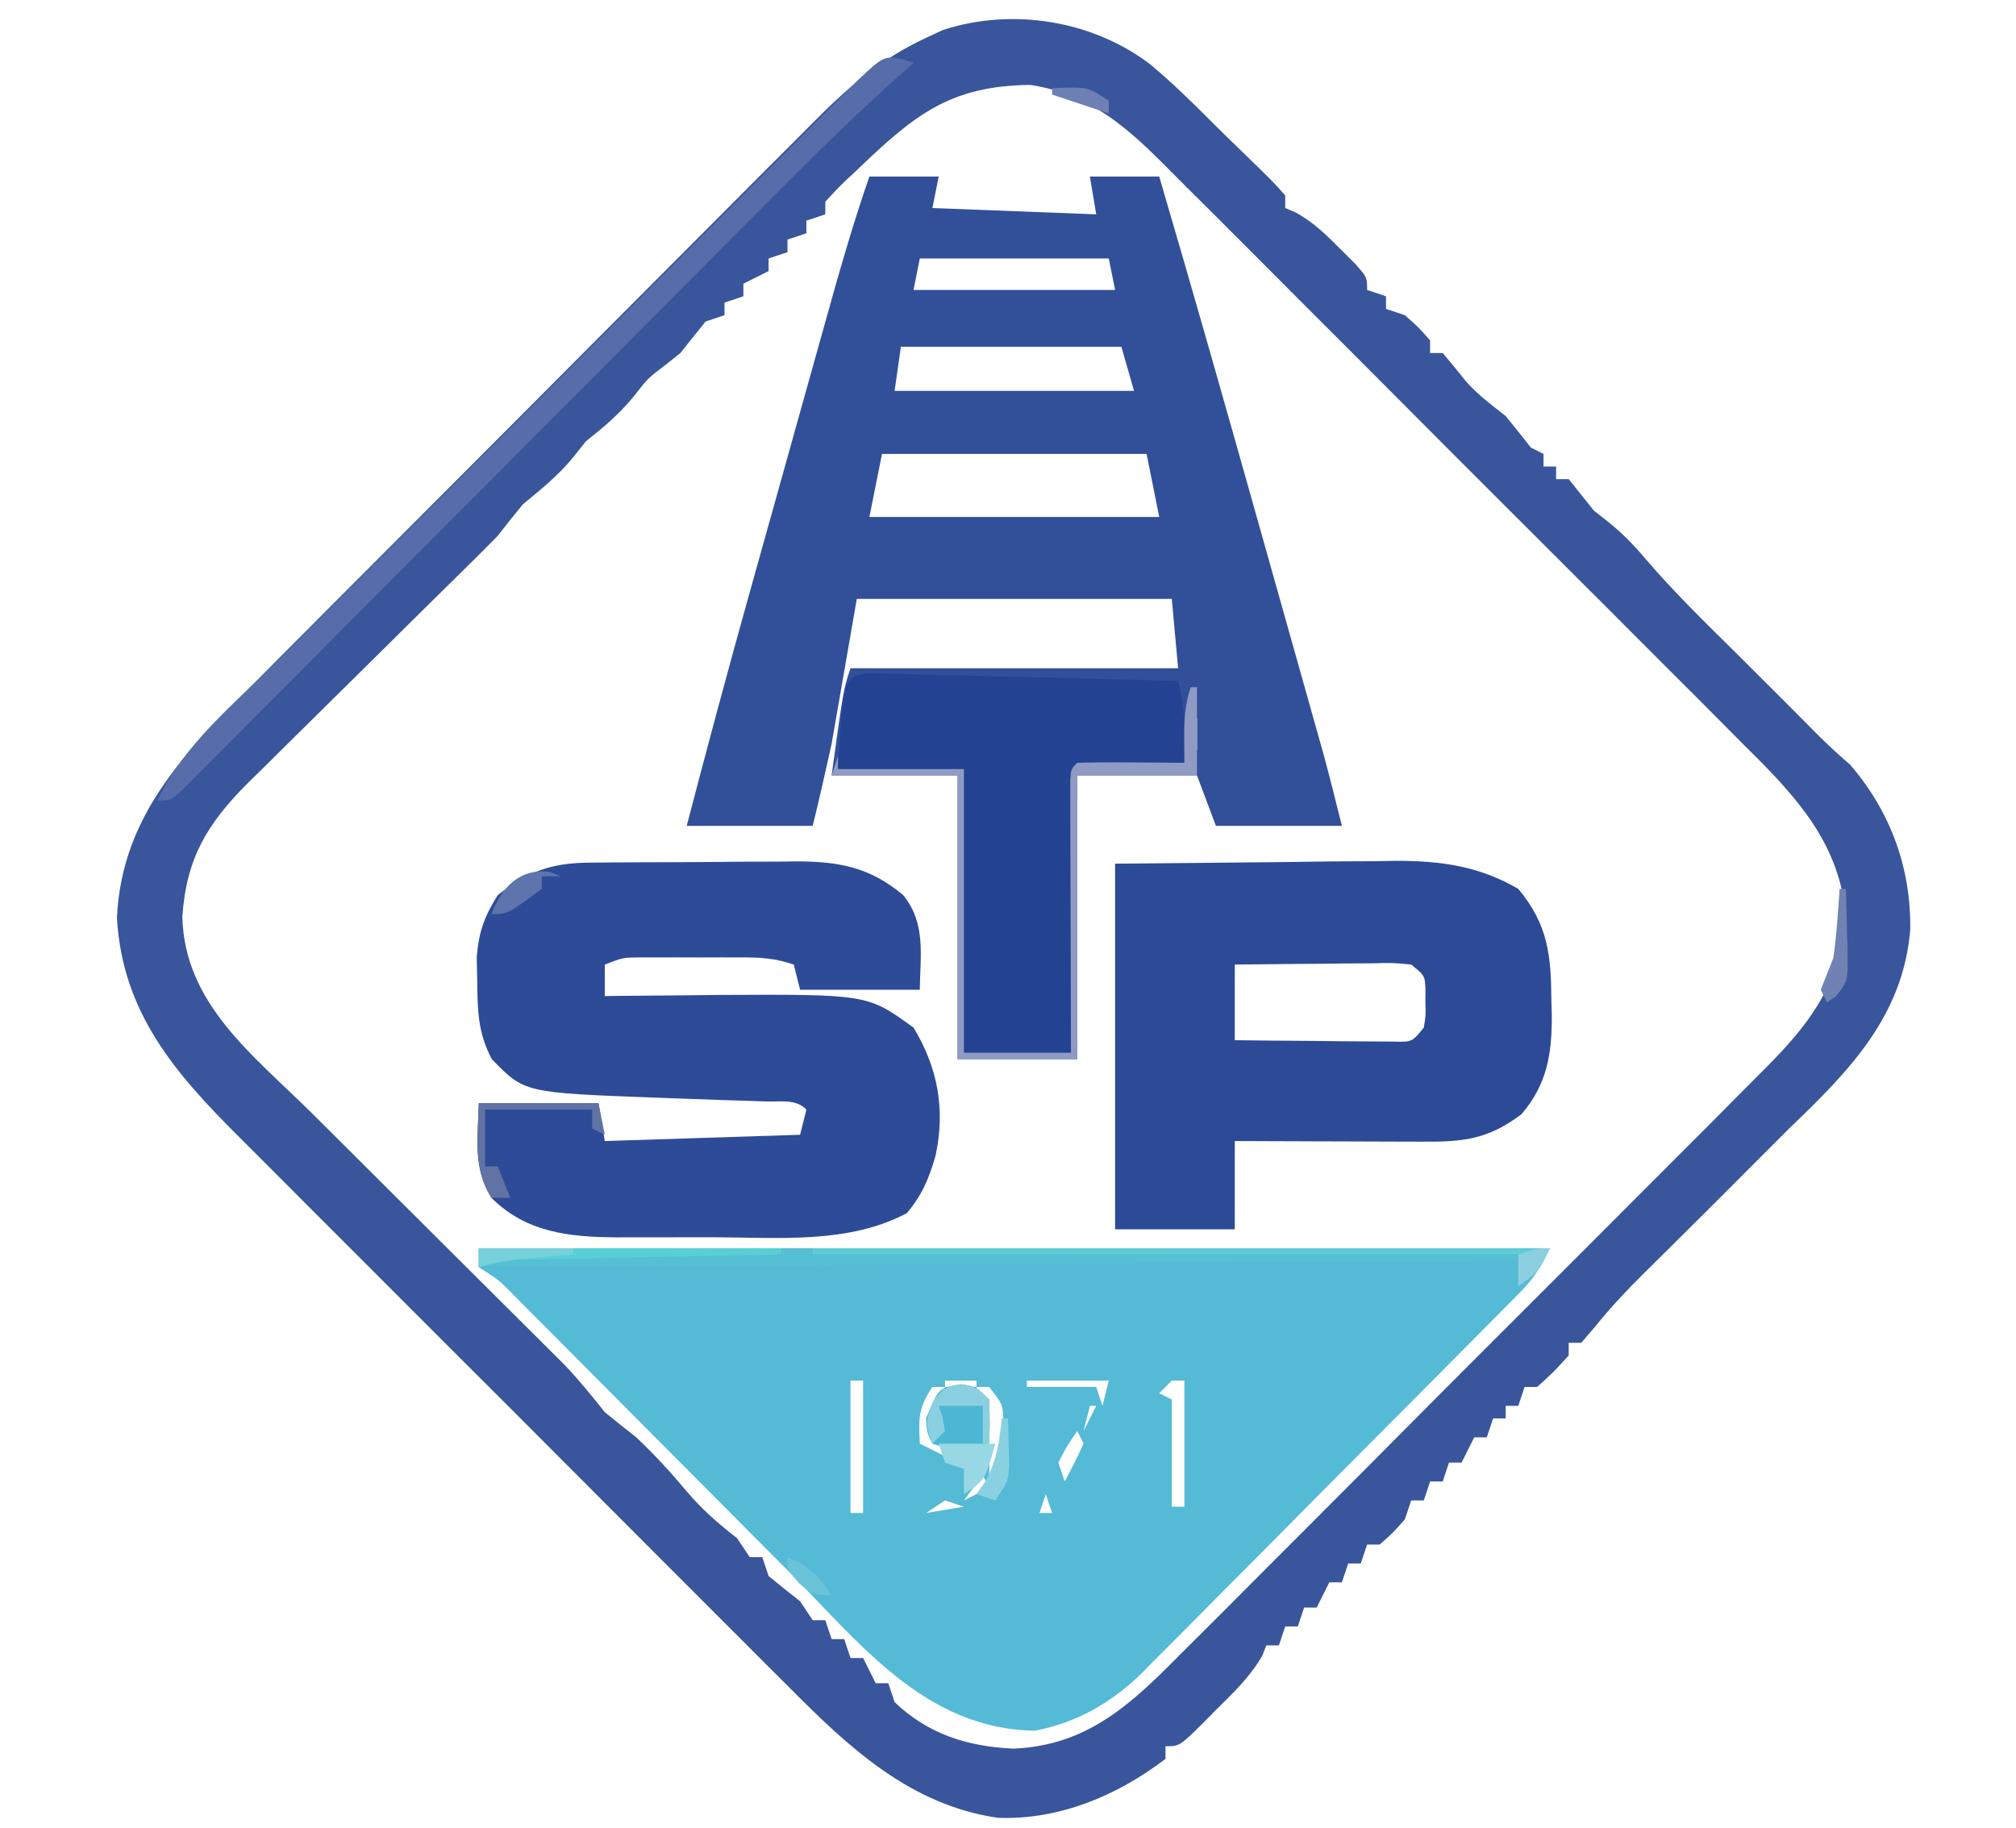
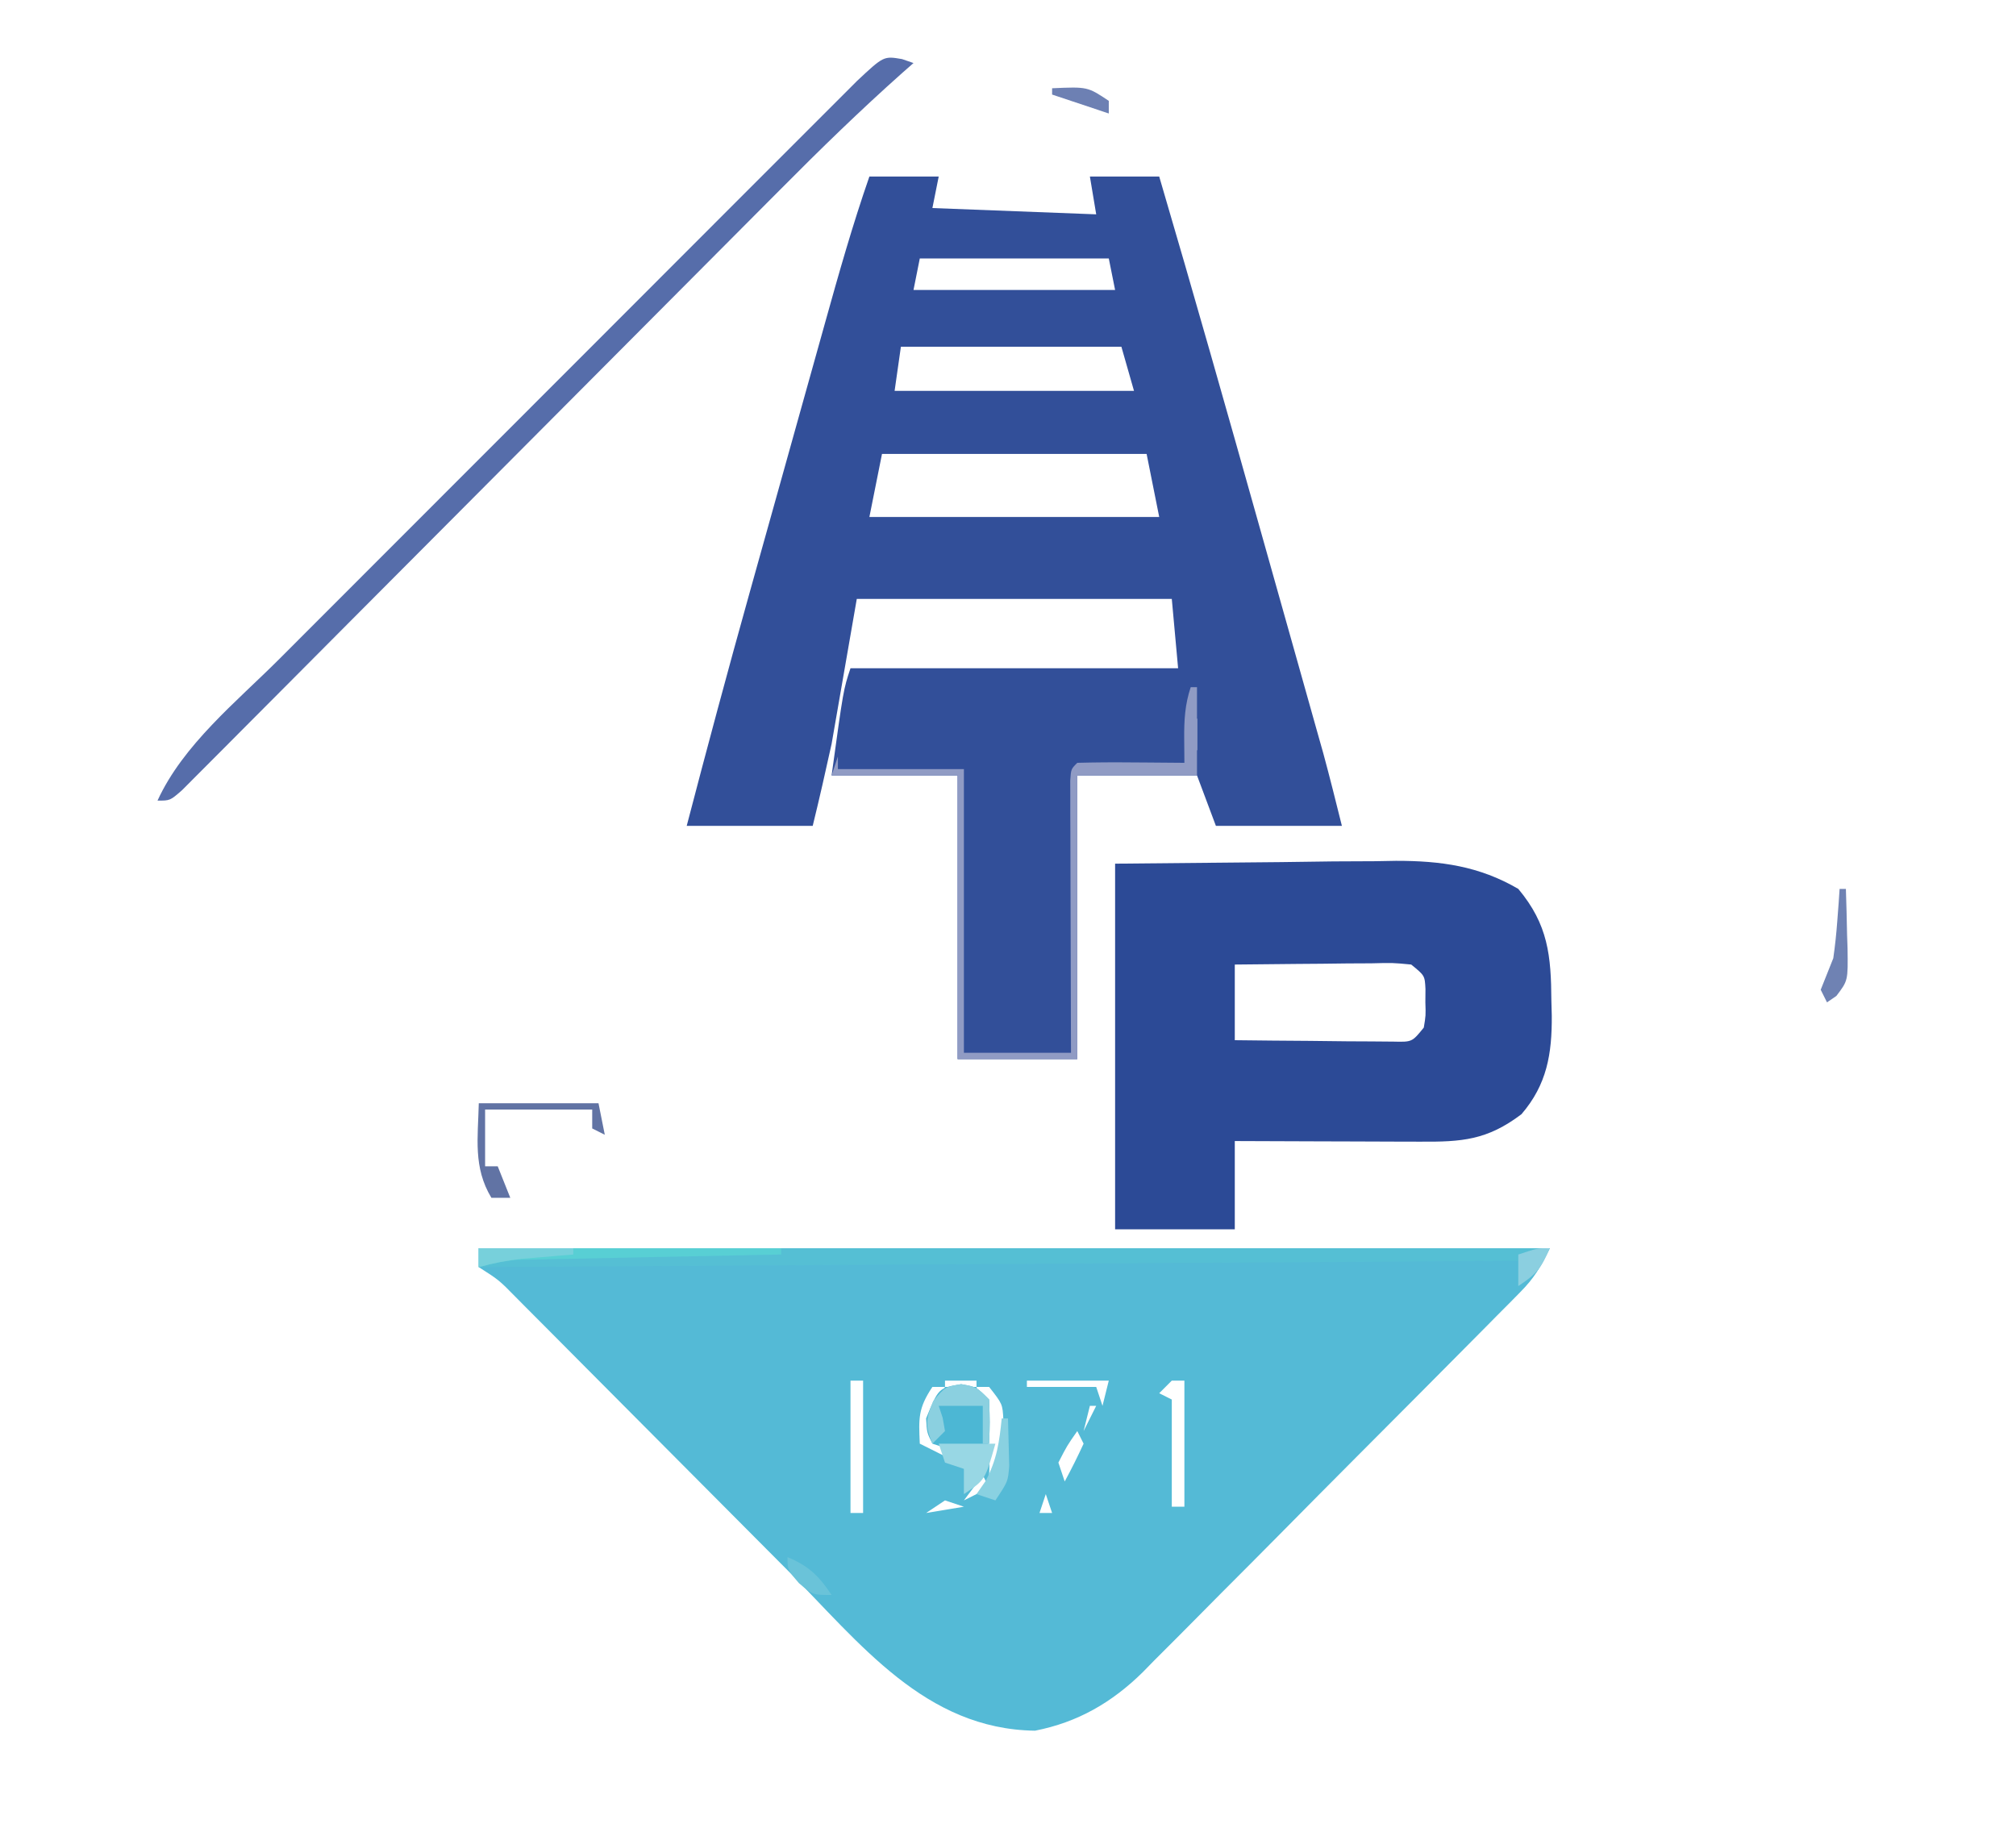
<svg xmlns="http://www.w3.org/2000/svg" width="333px" height="302px" viewBox="0 0 333 302">
  <g id="surface1">
-     <path style=" stroke:none;fill-rule:nonzero;fill:rgb(22.353%,33.333%,61.176%);fill-opacity:1;" d="M 190.055 10.672 C 193.629 13.688 196.969 16.926 200.262 20.242 C 201.836 21.824 203.438 23.379 205.047 24.926 C 210.316 30.047 210.316 30.047 212.289 32.281 C 212.289 32.969 212.289 33.656 212.289 34.367 C 212.871 34.613 213.457 34.859 214.059 35.113 C 216.988 36.75 219.031 38.754 221.395 41.133 C 222.227 41.961 223.055 42.789 223.914 43.641 C 225.816 45.82 225.816 45.82 225.816 47.902 C 226.848 48.246 227.875 48.59 228.938 48.945 C 228.938 49.633 228.938 50.32 228.938 51.027 C 229.969 51.371 230.996 51.715 232.059 52.07 C 234.336 54.086 234.336 54.086 236.223 56.234 C 236.223 56.922 236.223 57.609 236.223 58.316 C 236.91 58.316 237.594 58.316 238.305 58.316 C 239.582 59.84 240.855 61.363 242.09 62.918 C 244.039 65.188 246.375 66.875 248.711 68.73 C 250.113 70.453 251.5 72.188 252.871 73.938 C 253.559 74.281 254.246 74.625 254.953 74.98 C 254.953 75.668 254.953 76.355 254.953 77.062 C 255.641 77.062 256.328 77.062 257.035 77.062 C 257.035 77.75 257.035 78.438 257.035 79.145 C 257.723 79.145 258.406 79.145 259.117 79.145 C 260.508 80.875 261.895 82.613 263.277 84.352 C 264.07 84.973 264.867 85.598 265.684 86.238 C 268.023 88.145 269.734 89.883 271.668 92.16 C 276.402 97.711 281.605 102.777 286.789 107.895 C 289.02 110.105 291.238 112.328 293.457 114.551 C 294.633 115.727 294.633 115.727 295.832 116.926 C 297.422 118.523 299.012 120.121 300.598 121.723 C 302.215 123.32 303.898 124.852 305.617 126.332 C 312.312 134.117 315.699 143.461 315.527 153.648 C 314.305 167.922 305.414 176.945 295.539 186.406 C 293.801 188.141 292.062 189.875 290.336 191.613 C 288.602 193.348 286.867 195.086 285.133 196.82 C 284.359 197.594 283.586 198.371 282.789 199.168 C 280.746 201.211 278.699 203.246 276.645 205.277 C 275.484 206.43 274.324 207.582 273.164 208.73 C 272.586 209.301 272.008 209.871 271.41 210.457 C 268.613 213.242 265.973 216.035 263.504 219.117 C 262.742 220.008 261.98 220.898 261.195 221.812 C 260.512 221.812 259.824 221.812 259.117 221.812 C 259.117 222.5 259.117 223.188 259.117 223.898 C 256.645 226.629 256.645 226.629 253.914 229.102 C 253.227 229.102 252.539 229.102 251.832 229.102 C 251.488 230.133 251.145 231.164 250.789 232.227 C 250.105 232.227 249.418 232.227 248.711 232.227 C 248.711 232.914 248.711 233.602 248.711 234.309 C 248.023 234.309 247.336 234.309 246.629 234.309 C 246.285 235.34 245.941 236.371 245.586 237.434 C 244.902 237.434 244.215 237.434 243.508 237.434 C 242.82 238.809 242.133 240.184 241.426 241.602 C 240.738 241.602 240.051 241.602 239.344 241.602 C 239 242.633 238.656 243.66 238.305 244.723 C 237.617 244.723 236.93 244.723 236.223 244.723 C 235.879 245.754 235.535 246.785 235.18 247.848 C 234.496 247.848 233.809 247.848 233.102 247.848 C 232.758 248.879 232.414 249.91 232.059 250.973 C 230.043 253.25 230.043 253.25 227.898 255.137 C 227.211 255.137 226.523 255.137 225.816 255.137 C 225.473 256.168 225.129 257.199 224.773 258.262 C 224.09 258.262 223.402 258.262 222.695 258.262 C 222.352 259.293 222.008 260.324 221.652 261.387 C 220.965 261.387 220.281 261.387 219.57 261.387 C 218.887 262.762 218.199 264.137 217.492 265.551 C 216.805 265.551 216.117 265.551 215.41 265.551 C 215.066 266.582 214.723 267.613 214.367 268.676 C 213.684 268.676 212.996 268.676 212.289 268.676 C 211.945 269.707 211.602 270.738 211.246 271.801 C 210.559 271.801 209.875 271.801 209.164 271.801 C 208.949 272.352 208.738 272.906 208.516 273.477 C 206.48 277.016 203.73 279.621 200.84 282.473 C 200.273 283.051 199.703 283.629 199.117 284.223 C 194.859 288.461 194.859 288.461 192.516 288.461 C 192.516 289.148 192.516 289.836 192.516 290.543 C 184.57 296.617 174.887 300.691 164.781 300.277 C 150.328 298.137 140.258 288.707 130.355 278.73 C 129.27 277.648 128.184 276.566 127.098 275.484 C 124.168 272.566 121.25 269.641 118.332 266.711 C 115.262 263.633 112.188 260.562 109.113 257.492 C 103.953 252.332 98.797 247.168 93.645 241.996 C 87.711 236.039 81.766 230.094 75.812 224.156 C 70.68 219.035 65.559 213.91 60.438 208.777 C 57.391 205.723 54.34 202.672 51.281 199.621 C 48.406 196.754 45.539 193.879 42.68 190.996 C 41.633 189.945 40.586 188.898 39.535 187.855 C 28.859 177.234 20.227 167.25 19.316 151.652 C 20.102 134.047 31.512 123.312 43.277 111.555 C 44.359 110.465 45.445 109.375 46.527 108.281 C 49.438 105.348 52.359 102.422 55.277 99.496 C 57.109 97.664 58.938 95.832 60.766 93.996 C 67.152 87.586 73.547 81.18 79.945 74.777 C 85.891 68.828 91.824 62.867 97.754 56.902 C 102.863 51.762 107.984 46.625 113.109 41.5 C 116.16 38.445 119.207 35.387 122.25 32.324 C 125.109 29.441 127.977 26.574 130.852 23.711 C 131.898 22.664 132.945 21.613 133.988 20.559 C 139.852 14.621 145.363 9.762 152.973 6.25 C 154.355 5.605 154.355 5.605 155.77 4.945 C 167.18 1.242 180.453 3.332 190.055 10.672 Z M 141.523 28.117 C 140.926 28.676 140.324 29.234 139.707 29.809 C 138.531 30.93 137.414 32.121 136.32 33.324 C 136.32 34.012 136.32 34.699 136.32 35.406 C 134.777 35.922 134.777 35.922 133.199 36.449 C 133.199 37.137 133.199 37.824 133.199 38.531 C 131.656 39.047 131.656 39.047 130.078 39.574 C 130.078 40.258 130.078 40.945 130.078 41.656 C 128.531 42.172 128.531 42.172 126.957 42.695 C 126.957 43.383 126.957 44.07 126.957 44.781 C 125.582 45.465 124.211 46.152 122.793 46.863 C 122.793 47.551 122.793 48.238 122.793 48.945 C 121.25 49.461 121.25 49.461 119.672 49.984 C 119.672 50.672 119.672 51.359 119.672 52.07 C 118.125 52.586 118.125 52.586 116.551 53.109 C 115.152 54.836 113.766 56.574 112.387 58.316 C 111.551 58.984 110.715 59.648 109.852 60.336 C 107.023 62.469 107.023 62.469 104.582 65.605 C 102.156 68.52 99.727 70.551 96.777 72.898 C 95.781 74.152 95.781 74.152 94.762 75.434 C 92.273 78.527 89.414 80.773 86.371 83.309 C 84.957 85.023 83.57 86.762 82.211 88.516 C 80.492 90.273 78.758 92.004 77.008 93.723 C 76.316 94.406 75.625 95.086 74.914 95.785 C 73.273 97.402 71.633 99.02 69.992 100.637 C 66.672 103.91 63.359 107.191 60.051 110.477 C 57.547 112.961 55.039 115.441 52.52 117.914 C 49.602 120.781 46.699 123.668 43.797 126.551 C 42.895 127.434 41.992 128.312 41.066 129.219 C 34.262 136.023 30.801 141.645 30.121 151.402 C 30.422 165.848 41.934 174.371 51.441 183.812 C 53.25 185.609 55.059 187.41 56.863 189.211 C 60.691 193.031 64.523 196.848 68.355 200.66 C 72.812 205.098 77.266 209.531 81.719 213.973 C 83.492 215.742 85.266 217.508 87.043 219.27 C 88.137 220.359 89.227 221.449 90.316 222.535 C 91.266 223.48 92.215 224.426 93.191 225.398 C 95.598 227.914 97.734 230.547 99.898 233.27 C 101.617 234.68 103.352 236.066 105.102 237.434 C 108.082 240.262 110.801 243.203 113.43 246.352 C 115.949 249.348 118.656 251.688 121.754 254.098 C 122.441 255.129 123.125 256.16 123.836 257.219 C 124.52 257.219 125.207 257.219 125.914 257.219 C 126.258 258.25 126.602 259.281 126.957 260.344 C 128.672 261.754 130.41 263.145 132.16 264.512 C 132.848 265.543 133.531 266.574 134.242 267.633 C 134.926 267.633 135.613 267.633 136.32 267.633 C 136.664 268.664 137.008 269.695 137.363 270.758 C 138.051 270.758 138.734 270.758 139.445 270.758 C 139.789 271.789 140.129 272.82 140.484 273.883 C 141.172 273.883 141.859 273.883 142.566 273.883 C 143.254 275.258 143.938 276.633 144.648 278.047 C 145.332 278.047 146.02 278.047 146.727 278.047 C 147.07 279.078 147.414 280.109 147.77 281.172 C 153.34 286.48 159.754 288.484 167.344 288.852 C 179.539 288.383 186.797 281.555 194.965 273.266 C 196.105 272.129 197.25 270.996 198.395 269.863 C 201.477 266.801 204.543 263.719 207.602 260.633 C 210.82 257.395 214.051 254.172 217.281 250.945 C 222.699 245.531 228.105 240.102 233.5 234.664 C 239.73 228.395 245.98 222.141 252.238 215.902 C 258.277 209.879 264.301 203.844 270.32 197.801 C 272.871 195.238 275.43 192.68 277.992 190.125 C 281.016 187.113 284.02 184.09 287.02 181.055 C 288.117 179.949 289.219 178.848 290.324 177.746 C 297.258 170.867 302.793 164.672 304.453 154.777 C 304.449 153.727 304.449 152.672 304.449 151.586 C 304.48 150.008 304.48 150.008 304.516 148.402 C 302.547 137.422 295.246 130.168 287.613 122.609 C 286.488 121.477 285.367 120.344 284.242 119.211 C 281.211 116.152 278.168 113.113 275.117 110.078 C 271.914 106.887 268.723 103.684 265.535 100.48 C 260.176 95.109 254.805 89.75 249.43 84.395 C 243.23 78.215 237.047 72.02 230.871 65.812 C 225.555 60.469 220.23 55.137 214.895 49.812 C 211.715 46.637 208.539 43.461 205.375 40.273 C 202.395 37.277 199.406 34.297 196.406 31.324 C 195.309 30.234 194.219 29.145 193.133 28.047 C 186.207 21.047 180.141 15.562 170.203 14.027 C 156.871 14.16 150.965 19.043 141.523 28.117 Z M 141.523 28.117 " />
    <path style=" stroke:none;fill-rule:nonzero;fill:rgb(32.941%,72.941%,83.922%);fill-opacity:1;" d="M 79.086 206.191 C 137.465 206.191 195.844 206.191 255.992 206.191 C 254.344 209.496 253.477 211.059 251.039 213.52 C 250.453 214.117 249.871 214.711 249.266 215.324 C 248.629 215.965 247.988 216.605 247.328 217.266 C 246.316 218.293 246.316 218.293 245.281 219.34 C 243.047 221.602 240.805 223.855 238.559 226.109 C 236.996 227.68 235.438 229.254 233.875 230.824 C 230.602 234.121 227.32 237.41 224.035 240.699 C 219.844 244.902 215.664 249.121 211.488 253.348 C 208.27 256.602 205.039 259.844 201.801 263.082 C 200.258 264.633 198.719 266.188 197.18 267.746 C 195.023 269.93 192.852 272.102 190.676 274.266 C 189.738 275.227 189.738 275.227 188.781 276.207 C 183.68 281.227 178.039 284.504 170.961 285.891 C 152.805 285.637 142.039 271.434 130.16 259.461 C 128.148 257.438 126.137 255.418 124.121 253.395 C 119.859 249.121 115.602 244.84 111.348 240.559 C 106.383 235.566 101.414 230.574 96.445 225.586 C 94.461 223.594 92.48 221.598 90.5 219.605 C 89.293 218.391 88.082 217.18 86.875 215.969 C 86.324 215.414 85.773 214.855 85.207 214.285 C 82.418 211.445 82.418 211.445 79.086 209.316 C 79.086 208.285 79.086 207.254 79.086 206.191 Z M 140.484 228.062 C 140.484 235.277 140.484 242.496 140.484 249.93 C 141.172 249.93 141.859 249.93 142.566 249.93 C 142.566 242.715 142.566 235.496 142.566 228.062 C 141.879 228.062 141.191 228.062 140.484 228.062 Z M 156.094 228.062 C 156.094 228.406 156.094 228.75 156.094 229.102 C 157.812 229.102 159.527 229.102 161.297 229.102 C 161.297 228.762 161.297 228.418 161.297 228.062 C 159.578 228.062 157.863 228.062 156.094 228.062 Z M 169.621 228.062 C 169.621 228.406 169.621 228.75 169.621 229.102 C 173.398 229.102 177.176 229.102 181.07 229.102 C 181.414 230.133 181.754 231.164 182.109 232.227 C 182.453 230.852 182.797 229.477 183.148 228.062 C 178.688 228.062 174.223 228.062 169.621 228.062 Z M 193.555 228.062 C 192.871 228.75 192.184 229.438 191.477 230.145 C 192.504 230.66 192.504 230.66 193.555 231.188 C 193.555 237.027 193.555 242.871 193.555 248.891 C 194.242 248.891 194.93 248.891 195.637 248.891 C 195.637 242.016 195.637 235.145 195.637 228.062 C 194.949 228.062 194.266 228.062 193.555 228.062 Z M 154.012 229.102 C 151.629 232.68 151.746 234.297 151.93 238.477 C 153.992 239.508 153.992 239.508 156.094 240.559 C 155.707 239.637 155.32 238.711 154.922 237.762 C 153.898 233.887 154.262 232.566 156.094 229.102 C 155.406 229.102 154.719 229.102 154.012 229.102 Z M 161.297 229.102 C 161.445 229.719 161.598 230.336 161.754 230.969 C 162.762 235.273 163.664 239.23 163.379 243.684 C 165.652 241.832 165.652 241.832 165.734 239.457 C 165.727 238.23 165.727 238.23 165.719 236.98 C 165.727 236.164 165.73 235.348 165.734 234.508 C 165.598 231.926 165.598 231.926 163.379 229.102 C 162.691 229.102 162.004 229.102 161.297 229.102 Z M 180.027 232.227 C 179.684 233.602 179.34 234.977 178.988 236.395 C 179.676 235.02 180.359 233.645 181.07 232.227 C 180.727 232.227 180.383 232.227 180.027 232.227 Z M 177.945 236.395 C 176.254 238.812 176.254 238.812 174.824 241.602 C 175.168 242.633 175.512 243.66 175.867 244.723 C 176.977 242.68 178.016 240.59 178.988 238.477 C 178.645 237.789 178.301 237.102 177.945 236.395 Z M 156.094 240.559 C 160.258 241.602 160.258 241.602 160.258 241.602 Z M 162.336 243.684 C 160.793 245.746 160.793 245.746 159.215 247.848 C 160.59 247.16 161.961 246.473 163.379 245.766 C 163.035 245.078 162.691 244.391 162.336 243.684 Z M 173.785 244.723 C 174.824 246.809 174.824 246.809 174.824 246.809 Z M 172.742 246.809 C 172.398 247.836 172.059 248.867 171.703 249.93 C 172.391 249.93 173.078 249.93 173.785 249.93 C 173.441 248.898 173.098 247.867 172.742 246.809 Z M 156.094 247.848 C 155.062 248.535 154.035 249.223 152.973 249.93 C 155.031 249.586 157.094 249.242 159.215 248.891 C 158.184 248.547 157.156 248.203 156.094 247.848 Z M 156.094 247.848 " />
    <path style=" stroke:none;fill-rule:nonzero;fill:rgb(19.608%,30.98%,60%);fill-opacity:1;" d="M 143.605 29.16 C 147.383 29.16 151.16 29.16 155.055 29.16 C 154.711 30.875 154.367 32.594 154.012 34.367 C 167.406 34.883 167.406 34.883 181.07 35.406 C 180.555 32.312 180.555 32.312 180.027 29.16 C 183.805 29.16 187.582 29.16 191.477 29.16 C 197.156 48.457 202.641 67.805 208.086 87.168 C 209.27 91.375 210.453 95.578 211.637 99.781 C 212.562 103.062 213.484 106.344 214.41 109.625 C 214.848 111.18 215.281 112.73 215.719 114.281 C 216.328 116.438 216.934 118.594 217.539 120.754 C 218.055 122.582 218.055 122.582 218.582 124.449 C 219.664 128.426 220.656 132.422 221.652 136.422 C 214.785 136.422 207.918 136.422 200.84 136.422 C 199.809 133.672 198.781 130.922 197.719 128.09 C 191.195 128.09 184.668 128.09 177.945 128.09 C 177.945 143.555 177.945 159.02 177.945 174.953 C 171.422 174.953 164.898 174.953 158.176 174.953 C 158.176 159.488 158.176 144.023 158.176 128.09 C 151.309 128.09 144.438 128.09 137.363 128.09 C 139.312 113.902 139.312 113.902 140.484 110.387 C 158.34 110.387 176.199 110.387 194.598 110.387 C 194.254 106.605 193.91 102.824 193.555 98.93 C 176.387 98.93 159.215 98.93 141.523 98.93 C 140.152 106.836 138.777 114.738 137.363 122.883 C 136.367 127.406 135.352 131.926 134.242 136.422 C 127.371 136.422 120.504 136.422 113.43 136.422 C 116.785 123.566 120.227 110.742 123.809 97.945 C 124.285 96.246 124.762 94.547 125.234 92.844 C 126.219 89.324 127.203 85.805 128.188 82.289 C 129.445 77.801 130.699 73.312 131.949 68.824 C 132.926 65.332 133.902 61.84 134.879 58.348 C 135.344 56.691 135.805 55.035 136.266 53.383 C 138.535 45.242 140.828 37.141 143.605 29.16 Z M 151.93 42.695 C 151.586 44.414 151.246 46.133 150.891 47.902 C 161.879 47.902 172.867 47.902 184.191 47.902 C 183.848 46.184 183.504 44.469 183.148 42.695 C 172.848 42.695 162.547 42.695 151.93 42.695 Z M 148.809 57.277 C 148.465 59.68 148.121 62.086 147.77 64.566 C 160.816 64.566 173.867 64.566 187.312 64.566 C 186.625 62.16 185.938 59.754 185.23 57.277 C 173.211 57.277 161.191 57.277 148.809 57.277 Z M 145.688 74.98 C 145 78.414 144.312 81.852 143.605 85.395 C 159.402 85.395 175.199 85.395 191.477 85.395 C 190.789 81.957 190.102 78.52 189.395 74.98 C 174.969 74.98 160.547 74.98 145.688 74.98 Z M 195.637 113.512 C 196.68 117.676 196.68 117.676 196.68 117.676 Z M 196.68 118.719 C 196.68 120.434 196.68 122.152 196.68 123.926 C 197.023 123.926 197.363 123.926 197.719 123.926 C 197.719 122.207 197.719 120.488 197.719 118.719 C 197.375 118.719 197.031 118.719 196.68 118.719 Z M 196.68 118.719 " />
-     <path style=" stroke:none;fill-rule:nonzero;fill:rgb(17.647%,29.412%,59.216%);fill-opacity:1;" d="M 97.27 142.5 C 98.184 142.492 99.098 142.48 100.039 142.473 C 101.512 142.465 101.512 142.465 103.008 142.457 C 104.535 142.449 104.535 142.449 106.09 142.438 C 108.238 142.43 110.387 142.422 112.535 142.418 C 115.812 142.41 119.086 142.375 122.359 142.344 C 124.453 142.336 126.543 142.332 128.637 142.328 C 129.609 142.312 130.582 142.301 131.586 142.289 C 138.582 142.312 143.691 143.234 149.199 147.875 C 152.98 152.535 152.004 157.793 151.93 163.496 C 145.406 163.496 138.883 163.496 132.16 163.496 C 131.645 161.434 131.645 161.434 131.117 159.332 C 127.914 158.262 125.695 158.156 122.34 158.152 C 121.234 158.148 120.133 158.148 118.996 158.148 C 117.27 158.152 117.27 158.152 115.508 158.16 C 114.359 158.156 113.207 158.152 112.023 158.148 C 110.367 158.148 110.367 158.148 108.68 158.152 C 107.672 158.152 106.66 158.152 105.621 158.156 C 102.887 158.18 102.887 158.18 99.898 159.332 C 99.898 161.051 99.898 162.77 99.898 164.539 C 100.77 164.527 101.641 164.516 102.535 164.504 C 105.836 164.469 109.137 164.441 112.438 164.422 C 114.539 164.406 116.641 164.383 118.742 164.355 C 143.297 164.234 143.297 164.234 150.891 169.746 C 154.91 176.355 156.176 183.266 154.535 190.895 C 153.438 194.676 152.344 197.371 149.785 200.402 C 140.242 205.48 128.711 204.43 118.211 204.383 C 115.379 204.371 112.547 204.383 109.719 204.395 C 107.895 204.395 106.07 204.391 104.25 204.387 C 103.414 204.391 102.578 204.395 101.719 204.398 C 93.996 204.336 86.883 203.582 81.168 197.863 C 78.055 192.949 78.953 187.883 79.086 182.242 C 85.613 182.242 92.137 182.242 98.859 182.242 C 99.203 184.305 99.547 186.367 99.898 188.488 C 115.867 187.973 115.867 187.973 132.16 187.449 C 132.504 186.074 132.848 184.699 133.199 183.281 C 131.418 181.5 129.051 182.023 126.613 181.949 C 124.891 181.891 124.891 181.891 123.133 181.832 C 121.289 181.777 121.289 181.777 119.41 181.719 C 116.926 181.633 114.441 181.543 111.957 181.453 C 110.168 181.387 110.168 181.387 108.348 181.32 C 86.613 180.512 86.613 180.512 81.234 174.953 C 78.945 170.641 78.883 166.953 78.828 162.129 C 78.801 160.781 78.773 159.43 78.746 158.043 C 79.109 153.855 79.996 151.418 82.211 147.875 C 87.191 143.949 91.039 142.555 97.27 142.5 Z M 97.27 142.5 " />
    <path style=" stroke:none;fill-rule:nonzero;fill:rgb(17.255%,29.02%,58.824%);fill-opacity:1;" d="M 184.191 142.668 C 197.777 142.539 197.777 142.539 211.637 142.41 C 215.895 142.352 215.895 142.352 220.238 142.293 C 222.52 142.281 224.797 142.27 227.074 142.262 C 228.816 142.23 228.816 142.23 230.59 142.199 C 237.977 142.195 244.316 143.055 250.789 146.836 C 255.73 152.742 256.207 157.859 256.254 165.32 C 256.273 166.137 256.297 166.957 256.32 167.801 C 256.359 174.059 255.539 179.145 251.312 184.055 C 245.629 188.348 241.473 188.637 234.551 188.59 C 233.68 188.59 232.805 188.59 231.906 188.586 C 229.117 188.582 226.328 188.566 223.539 188.555 C 221.648 188.551 219.758 188.543 217.867 188.539 C 213.23 188.527 208.598 188.512 203.961 188.488 C 203.961 193.301 203.961 198.113 203.961 203.07 C 197.438 203.07 190.914 203.07 184.191 203.07 C 184.191 183.137 184.191 163.203 184.191 142.668 Z M 203.961 159.332 C 203.961 163.453 203.961 167.578 203.961 171.828 C 208.074 171.879 212.184 171.918 216.297 171.941 C 218.383 171.957 220.473 171.984 222.559 172.012 C 224.52 172.02 224.52 172.02 226.523 172.031 C 227.734 172.043 228.941 172.055 230.188 172.062 C 233.246 172.133 233.246 172.133 235.18 169.746 C 235.512 167.754 235.512 167.754 235.441 165.578 C 235.445 164.848 235.453 164.117 235.457 163.367 C 235.344 161.16 235.344 161.16 233.102 159.332 C 230.066 159.039 230.066 159.039 226.523 159.129 C 225.215 159.133 223.906 159.141 222.559 159.148 C 220.5 159.176 220.5 159.176 218.402 159.199 C 217.008 159.211 215.613 159.223 214.219 159.23 C 210.801 159.254 207.383 159.289 203.961 159.332 Z M 203.961 159.332 " />
-     <path style=" stroke:none;fill-rule:nonzero;fill:rgb(13.725%,25.882%,57.255%);fill-opacity:1;" d="M 143.789 111.215 C 144.727 111.238 145.668 111.262 146.633 111.285 C 147.695 111.309 148.758 111.328 149.852 111.352 C 151.578 111.402 151.578 111.402 153.336 111.453 C 154.512 111.477 155.688 111.504 156.898 111.531 C 160.664 111.617 164.426 111.719 168.191 111.816 C 170.738 111.879 173.285 111.938 175.832 111.996 C 182.09 112.145 188.344 112.301 194.598 112.469 C 195.828 117.09 195.707 121.223 195.637 126.008 C 186.879 126.523 186.879 126.523 177.945 127.047 C 177.602 142.512 177.262 157.977 176.906 173.91 C 171.066 173.91 165.23 173.91 159.215 173.91 C 159.215 158.445 159.215 142.98 159.215 127.047 C 152.348 127.047 145.48 127.047 138.402 127.047 C 139.309 111.633 139.309 111.633 143.789 111.215 Z M 143.789 111.215 " />
    <path style=" stroke:none;fill-rule:nonzero;fill:rgb(33.725%,42.745%,66.667%);fill-opacity:1;" d="M 149.004 9.762 C 149.625 9.977 150.25 10.191 150.891 10.414 C 149.965 11.23 149.965 11.23 149.016 12.062 C 142.113 18.207 135.527 24.617 129.02 31.176 C 127.914 32.285 126.809 33.395 125.703 34.504 C 123.344 36.867 120.988 39.238 118.633 41.605 C 114.91 45.352 111.184 49.09 107.457 52.828 C 96.867 63.453 86.281 74.082 75.699 84.719 C 69.84 90.609 63.973 96.496 58.105 102.379 C 54.395 106.098 50.691 109.82 46.992 113.547 C 44.695 115.855 42.398 118.156 40.102 120.461 C 39.031 121.531 37.965 122.605 36.902 123.68 C 35.453 125.141 34 126.594 32.543 128.047 C 31.73 128.867 30.918 129.684 30.078 130.523 C 28.098 132.254 28.098 132.254 26.016 132.254 C 30.242 123.023 39.02 115.969 46.094 108.902 C 47.156 107.84 48.219 106.773 49.281 105.711 C 52.141 102.84 55.004 99.977 57.871 97.113 C 60.875 94.109 63.879 91.102 66.883 88.094 C 71.918 83.051 76.957 78.012 81.996 72.973 C 87.824 67.148 93.648 61.32 99.469 55.488 C 104.473 50.473 109.484 45.461 114.492 40.449 C 117.48 37.461 120.469 34.469 123.457 31.477 C 126.258 28.672 129.062 25.863 131.871 23.062 C 132.902 22.031 133.93 21.004 134.957 19.973 C 136.359 18.566 137.766 17.164 139.172 15.762 C 139.957 14.977 140.742 14.188 141.551 13.379 C 145.969 9.242 145.969 9.242 149.004 9.762 Z M 149.004 9.762 " />
    <path style=" stroke:none;fill-rule:nonzero;fill:rgb(33.333%,74.902%,83.137%);fill-opacity:1;" d="M 79.086 206.191 C 137.465 206.191 195.844 206.191 255.992 206.191 C 253.914 210.359 253.914 210.359 250.789 212.441 C 250.789 211.066 250.789 209.691 250.789 208.277 C 194.129 208.621 137.465 208.965 79.086 209.316 C 79.086 208.285 79.086 207.254 79.086 206.191 Z M 79.086 206.191 " />
    <path style=" stroke:none;fill-rule:nonzero;fill:rgb(56.471%,60.784%,76.863%);fill-opacity:1;" d="M 196.68 113.512 C 197.023 113.512 197.363 113.512 197.719 113.512 C 197.719 118.32 197.719 123.133 197.719 128.09 C 191.195 128.09 184.668 128.09 177.945 128.09 C 177.945 143.555 177.945 159.02 177.945 174.953 C 171.422 174.953 164.898 174.953 158.176 174.953 C 158.176 159.488 158.176 144.023 158.176 128.09 C 151.309 128.09 144.438 128.09 137.363 128.09 C 137.707 127.059 138.051 126.027 138.402 124.965 C 138.402 125.652 138.402 126.34 138.402 127.047 C 145.27 127.047 152.141 127.047 159.215 127.047 C 159.215 142.512 159.215 157.977 159.215 173.91 C 165.055 173.91 170.891 173.91 176.906 173.91 C 176.902 172.496 176.895 171.082 176.891 169.625 C 176.871 164.398 176.859 159.172 176.848 153.945 C 176.844 151.68 176.836 149.414 176.828 147.148 C 176.816 143.898 176.809 140.648 176.805 137.402 C 176.801 136.383 176.793 135.363 176.789 134.312 C 176.789 133.371 176.789 132.434 176.789 131.469 C 176.785 130.637 176.785 129.809 176.781 128.953 C 176.906 127.047 176.906 127.047 177.945 126.008 C 180.926 125.93 183.879 125.91 186.855 125.941 C 187.695 125.945 188.535 125.953 189.398 125.957 C 191.48 125.969 193.559 125.988 195.637 126.008 C 195.625 124.688 195.617 123.363 195.605 122.004 C 195.582 118.996 195.719 116.395 196.68 113.512 Z M 196.68 113.512 " />
-     <path style=" stroke:none;fill-rule:nonzero;fill:rgb(36.863%,80%,83.922%);fill-opacity:1;" d="M 134.242 206.191 C 174.418 206.191 214.598 206.191 255.992 206.191 C 253.914 210.359 253.914 210.359 250.789 212.441 C 250.789 210.723 250.789 209.004 250.789 207.234 C 212.328 207.234 173.867 207.234 134.242 207.234 C 134.242 206.891 134.242 206.547 134.242 206.191 Z M 134.242 206.191 " />
    <path style=" stroke:none;fill-rule:nonzero;fill:rgb(29.804%,71.765%,83.137%);fill-opacity:1;" d="M 158.762 228.648 C 161.297 229.102 161.297 229.102 163.379 231.188 C 163.508 234.961 163.508 234.961 163.379 238.477 C 157.523 239.648 157.523 239.648 154.012 238.477 C 153.102 236.652 153.102 236.652 152.973 234.309 C 155.027 229.285 155.027 229.285 158.762 228.648 Z M 158.762 228.648 " />
    <path style=" stroke:none;fill-rule:nonzero;fill:rgb(34.51%,81.176%,83.137%);fill-opacity:1;" d="M 79.086 206.191 C 95.57 206.191 112.055 206.191 129.039 206.191 C 129.039 206.535 129.039 206.879 129.039 207.234 C 127.672 207.262 126.309 207.285 124.902 207.312 C 119.836 207.41 114.77 207.516 109.703 207.621 C 107.512 207.668 105.32 207.711 103.125 207.754 C 99.977 207.812 96.824 207.879 93.672 207.945 C 92.691 207.965 91.711 207.98 90.703 208 C 89.785 208.02 88.871 208.039 87.926 208.062 C 86.719 208.086 86.719 208.086 85.488 208.109 C 83.246 208.277 81.246 208.707 79.086 209.316 C 79.086 208.285 79.086 207.254 79.086 206.191 Z M 79.086 206.191 " />
    <path style=" stroke:none;fill-rule:nonzero;fill:rgb(38.039%,45.098%,64.314%);fill-opacity:1;" d="M 79.086 182.242 C 85.613 182.242 92.137 182.242 98.859 182.242 C 99.203 183.961 99.547 185.68 99.898 187.449 C 99.215 187.105 98.527 186.762 97.82 186.406 C 97.82 185.375 97.82 184.344 97.82 183.281 C 91.98 183.281 86.145 183.281 80.129 183.281 C 80.129 186.375 80.129 189.469 80.129 192.656 C 80.816 192.656 81.5 192.656 82.211 192.656 C 82.895 194.375 83.582 196.09 84.289 197.863 C 83.262 197.863 82.23 197.863 81.168 197.863 C 78.133 192.84 78.953 187.969 79.086 182.242 Z M 79.086 182.242 " />
    <path style=" stroke:none;fill-rule:nonzero;fill:rgb(54.51%,81.569%,87.843%);fill-opacity:1;" d="M 158.762 228.648 C 161.297 229.102 161.297 229.102 163.379 231.188 C 163.508 234.961 163.508 234.961 163.379 238.477 C 163.035 238.477 162.691 238.477 162.336 238.477 C 162.336 236.414 162.336 234.352 162.336 232.227 C 159.934 232.227 157.531 232.227 155.055 232.227 C 155.375 233.195 155.375 233.195 155.703 234.18 C 155.832 234.91 155.961 235.641 156.094 236.395 C 155.406 237.082 154.719 237.77 154.012 238.477 C 152.805 235.508 152.902 234.477 154.141 231.445 C 156.094 229.102 156.094 229.102 158.762 228.648 Z M 158.762 228.648 " />
    <path style=" stroke:none;fill-rule:nonzero;fill:rgb(59.608%,84.314%,89.412%);fill-opacity:1;" d="M 155.055 238.477 C 158.145 238.477 161.234 238.477 164.418 238.477 C 162.727 244.465 162.727 244.465 159.215 246.809 C 159.215 245.434 159.215 244.059 159.215 242.641 C 158.184 242.297 157.156 241.953 156.094 241.602 C 155.75 240.57 155.406 239.539 155.055 238.477 Z M 155.055 238.477 " />
    <path style=" stroke:none;fill-rule:nonzero;fill:rgb(43.529%,50.98%,70.196%);fill-opacity:1;" d="M 303.863 146.836 C 304.207 146.836 304.551 146.836 304.902 146.836 C 304.988 149.375 305.051 151.91 305.098 154.449 C 305.137 155.527 305.137 155.527 305.176 156.629 C 305.254 161.992 305.254 161.992 303.328 164.52 C 302.82 164.867 302.309 165.219 301.781 165.578 C 301.438 164.891 301.094 164.203 300.742 163.496 C 301.43 161.758 302.125 160.023 302.82 158.289 C 303.109 156.281 303.324 154.262 303.473 152.238 C 303.59 150.711 303.59 150.711 303.707 149.156 C 303.758 148.391 303.809 147.625 303.863 146.836 Z M 303.863 146.836 " />
-     <path style=" stroke:none;fill-rule:nonzero;fill:rgb(36.471%,45.49%,67.451%);fill-opacity:1;" d="M 90.859 144.035 C 91.438 144.273 92.02 144.508 92.617 144.75 C 91.586 144.75 90.555 144.75 89.492 144.75 C 89.492 145.438 89.492 146.125 89.492 146.836 C 83.863 151 83.863 151 81.168 151 C 82.844 146.578 85.859 143.359 90.859 144.035 Z M 90.859 144.035 " />
    <path style=" stroke:none;fill-rule:nonzero;fill:rgb(53.725%,81.961%,88.235%);fill-opacity:1;" d="M 165.461 234.309 C 165.805 234.309 166.145 234.309 166.5 234.309 C 166.555 235.98 166.598 237.652 166.629 239.32 C 166.652 240.254 166.68 241.184 166.703 242.141 C 166.5 244.723 166.5 244.723 164.418 247.848 C 163.387 247.504 162.359 247.16 161.297 246.809 C 161.789 246.098 162.285 245.391 162.793 244.66 C 164.648 241.164 165.074 238.223 165.461 234.309 Z M 165.461 234.309 " />
    <path style=" stroke:none;fill-rule:nonzero;fill:rgb(46.667%,81.569%,85.882%);fill-opacity:1;" d="M 79.086 206.191 C 84.238 206.191 89.391 206.191 94.695 206.191 C 94.695 206.535 94.695 206.879 94.695 207.234 C 93.918 207.297 93.141 207.359 92.34 207.426 C 91.312 207.512 90.289 207.602 89.234 207.691 C 87.711 207.816 87.711 207.816 86.16 207.945 C 83.703 208.223 81.461 208.645 79.086 209.316 C 79.086 208.285 79.086 207.254 79.086 206.191 Z M 79.086 206.191 " />
    <path style=" stroke:none;fill-rule:nonzero;fill:rgb(41.569%,76.471%,85.098%);fill-opacity:1;" d="M 130.078 257.219 C 133.582 258.672 135.266 260.324 137.363 263.469 C 134.242 263.469 134.242 263.469 131.965 261.516 C 130.078 259.305 130.078 259.305 130.078 257.219 Z M 130.078 257.219 " />
    <path style=" stroke:none;fill-rule:nonzero;fill:rgb(54.51%,81.176%,87.843%);fill-opacity:1;" d="M 255.992 206.191 C 254.566 209.484 253.926 210.352 250.789 212.441 C 250.789 210.723 250.789 209.004 250.789 207.234 C 253.914 206.191 253.914 206.191 255.992 206.191 Z M 255.992 206.191 " />
    <path style=" stroke:none;fill-rule:nonzero;fill:rgb(42.745%,50.196%,70.196%);fill-opacity:1;" d="M 173.785 14.578 C 179.637 14.32 179.637 14.32 183.148 16.66 C 183.148 17.348 183.148 18.035 183.148 18.746 C 180.059 17.715 176.969 16.684 173.785 15.621 C 173.785 15.277 173.785 14.934 173.785 14.578 Z M 173.785 14.578 " />
  </g>
</svg>